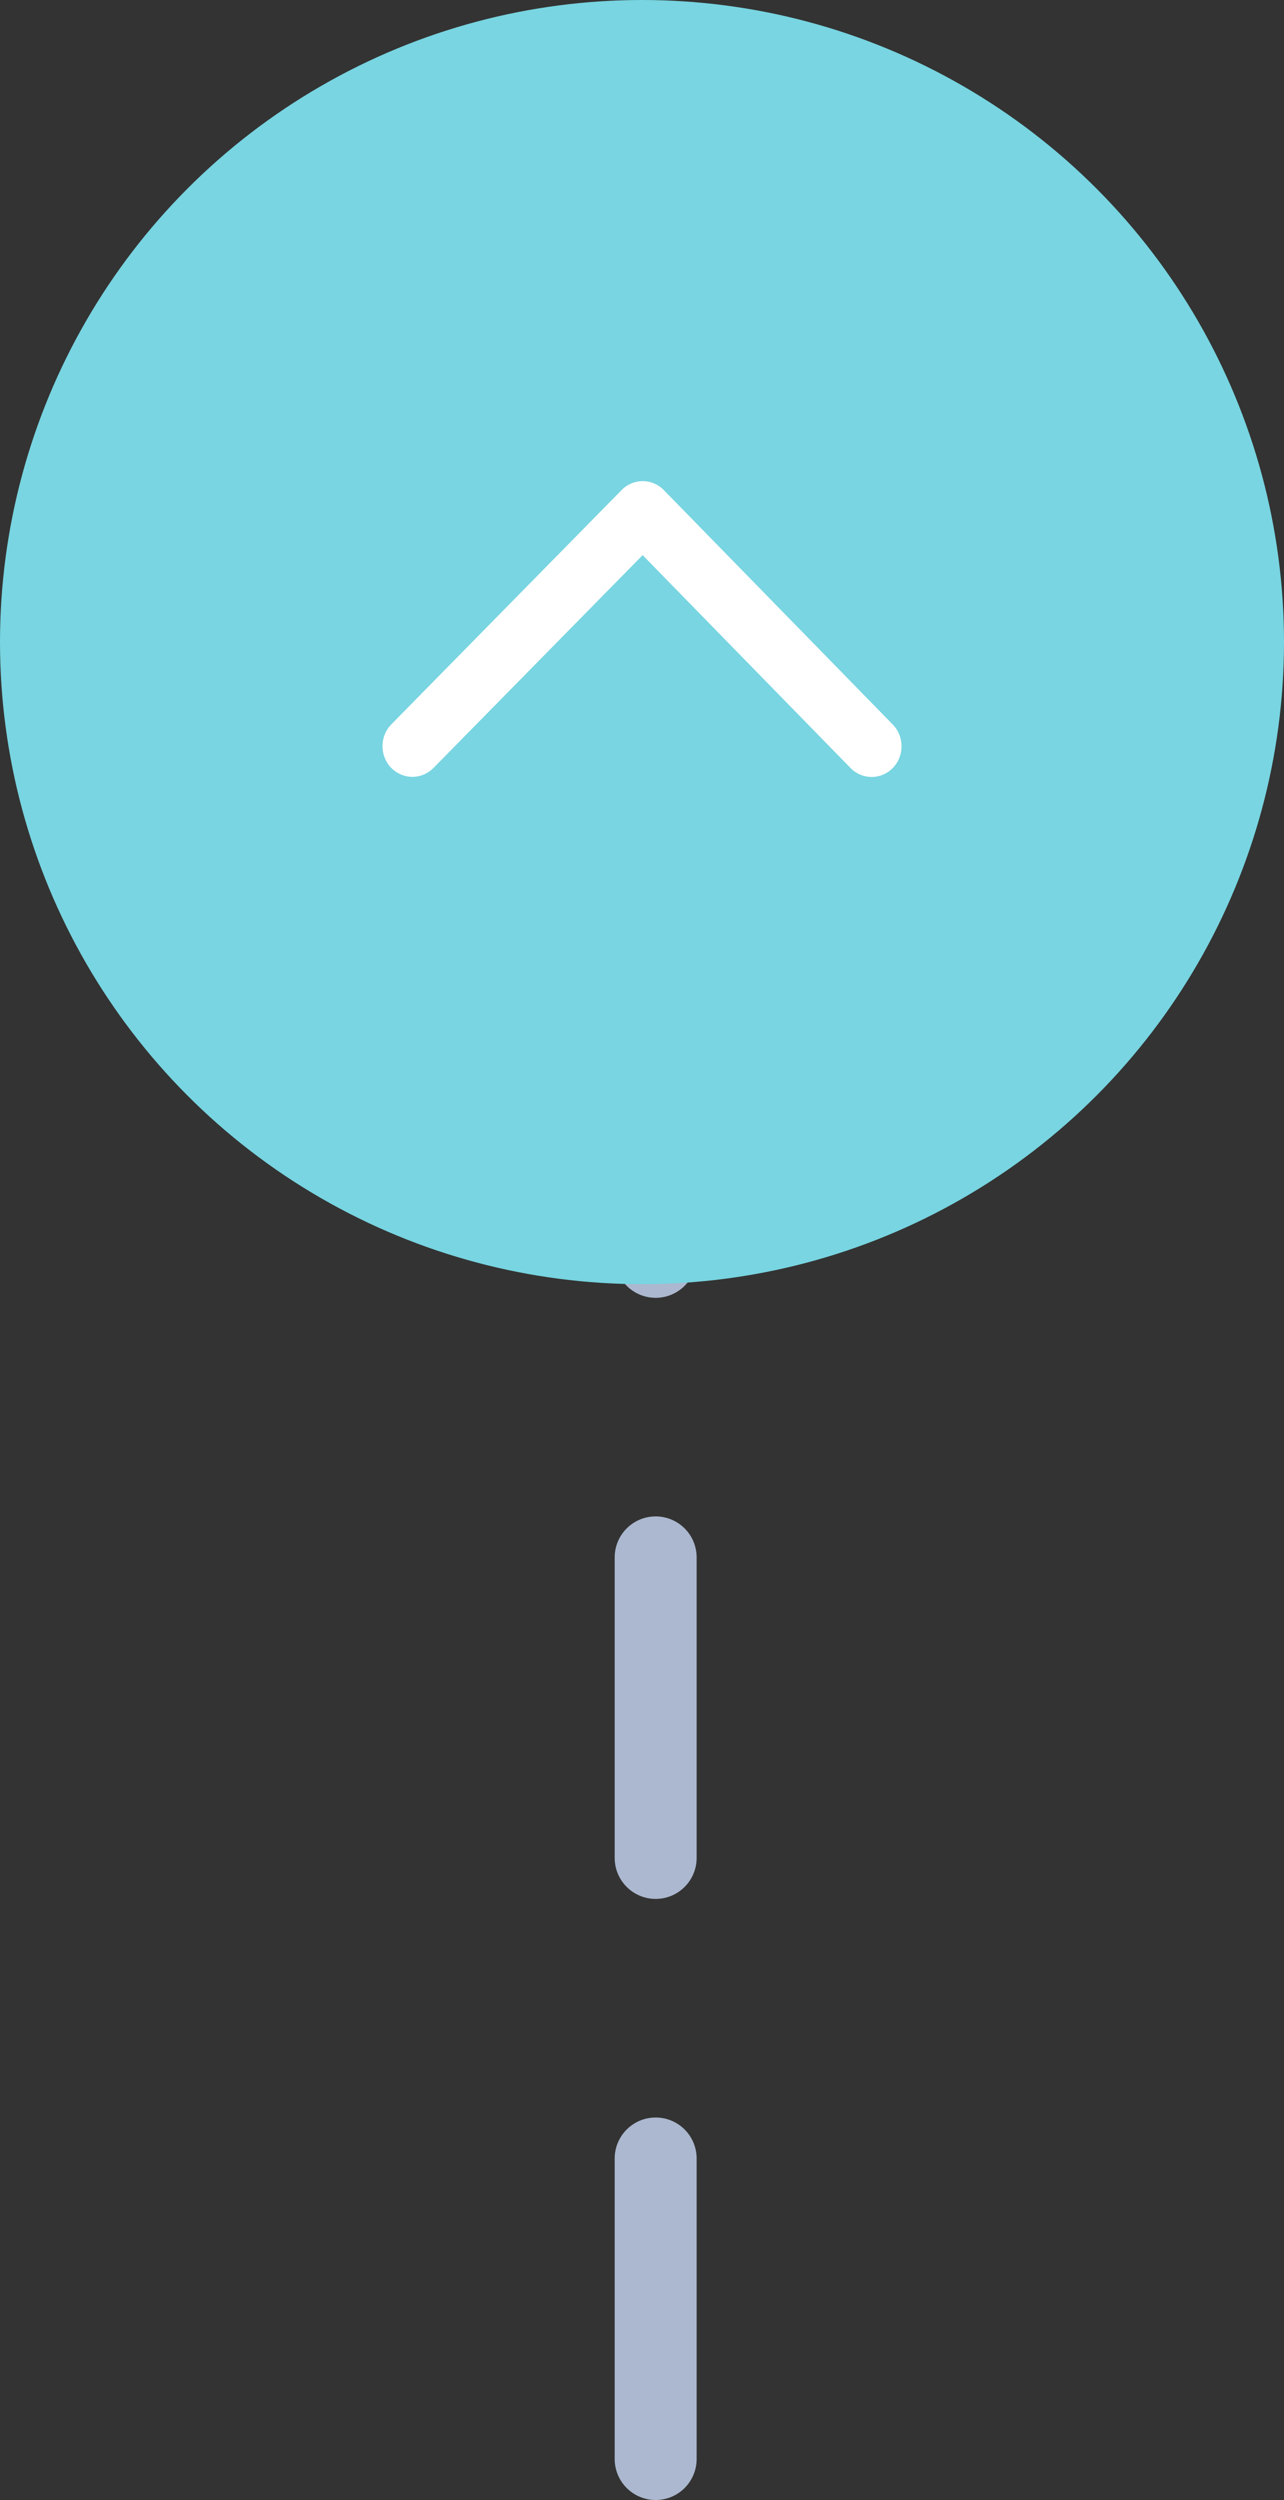
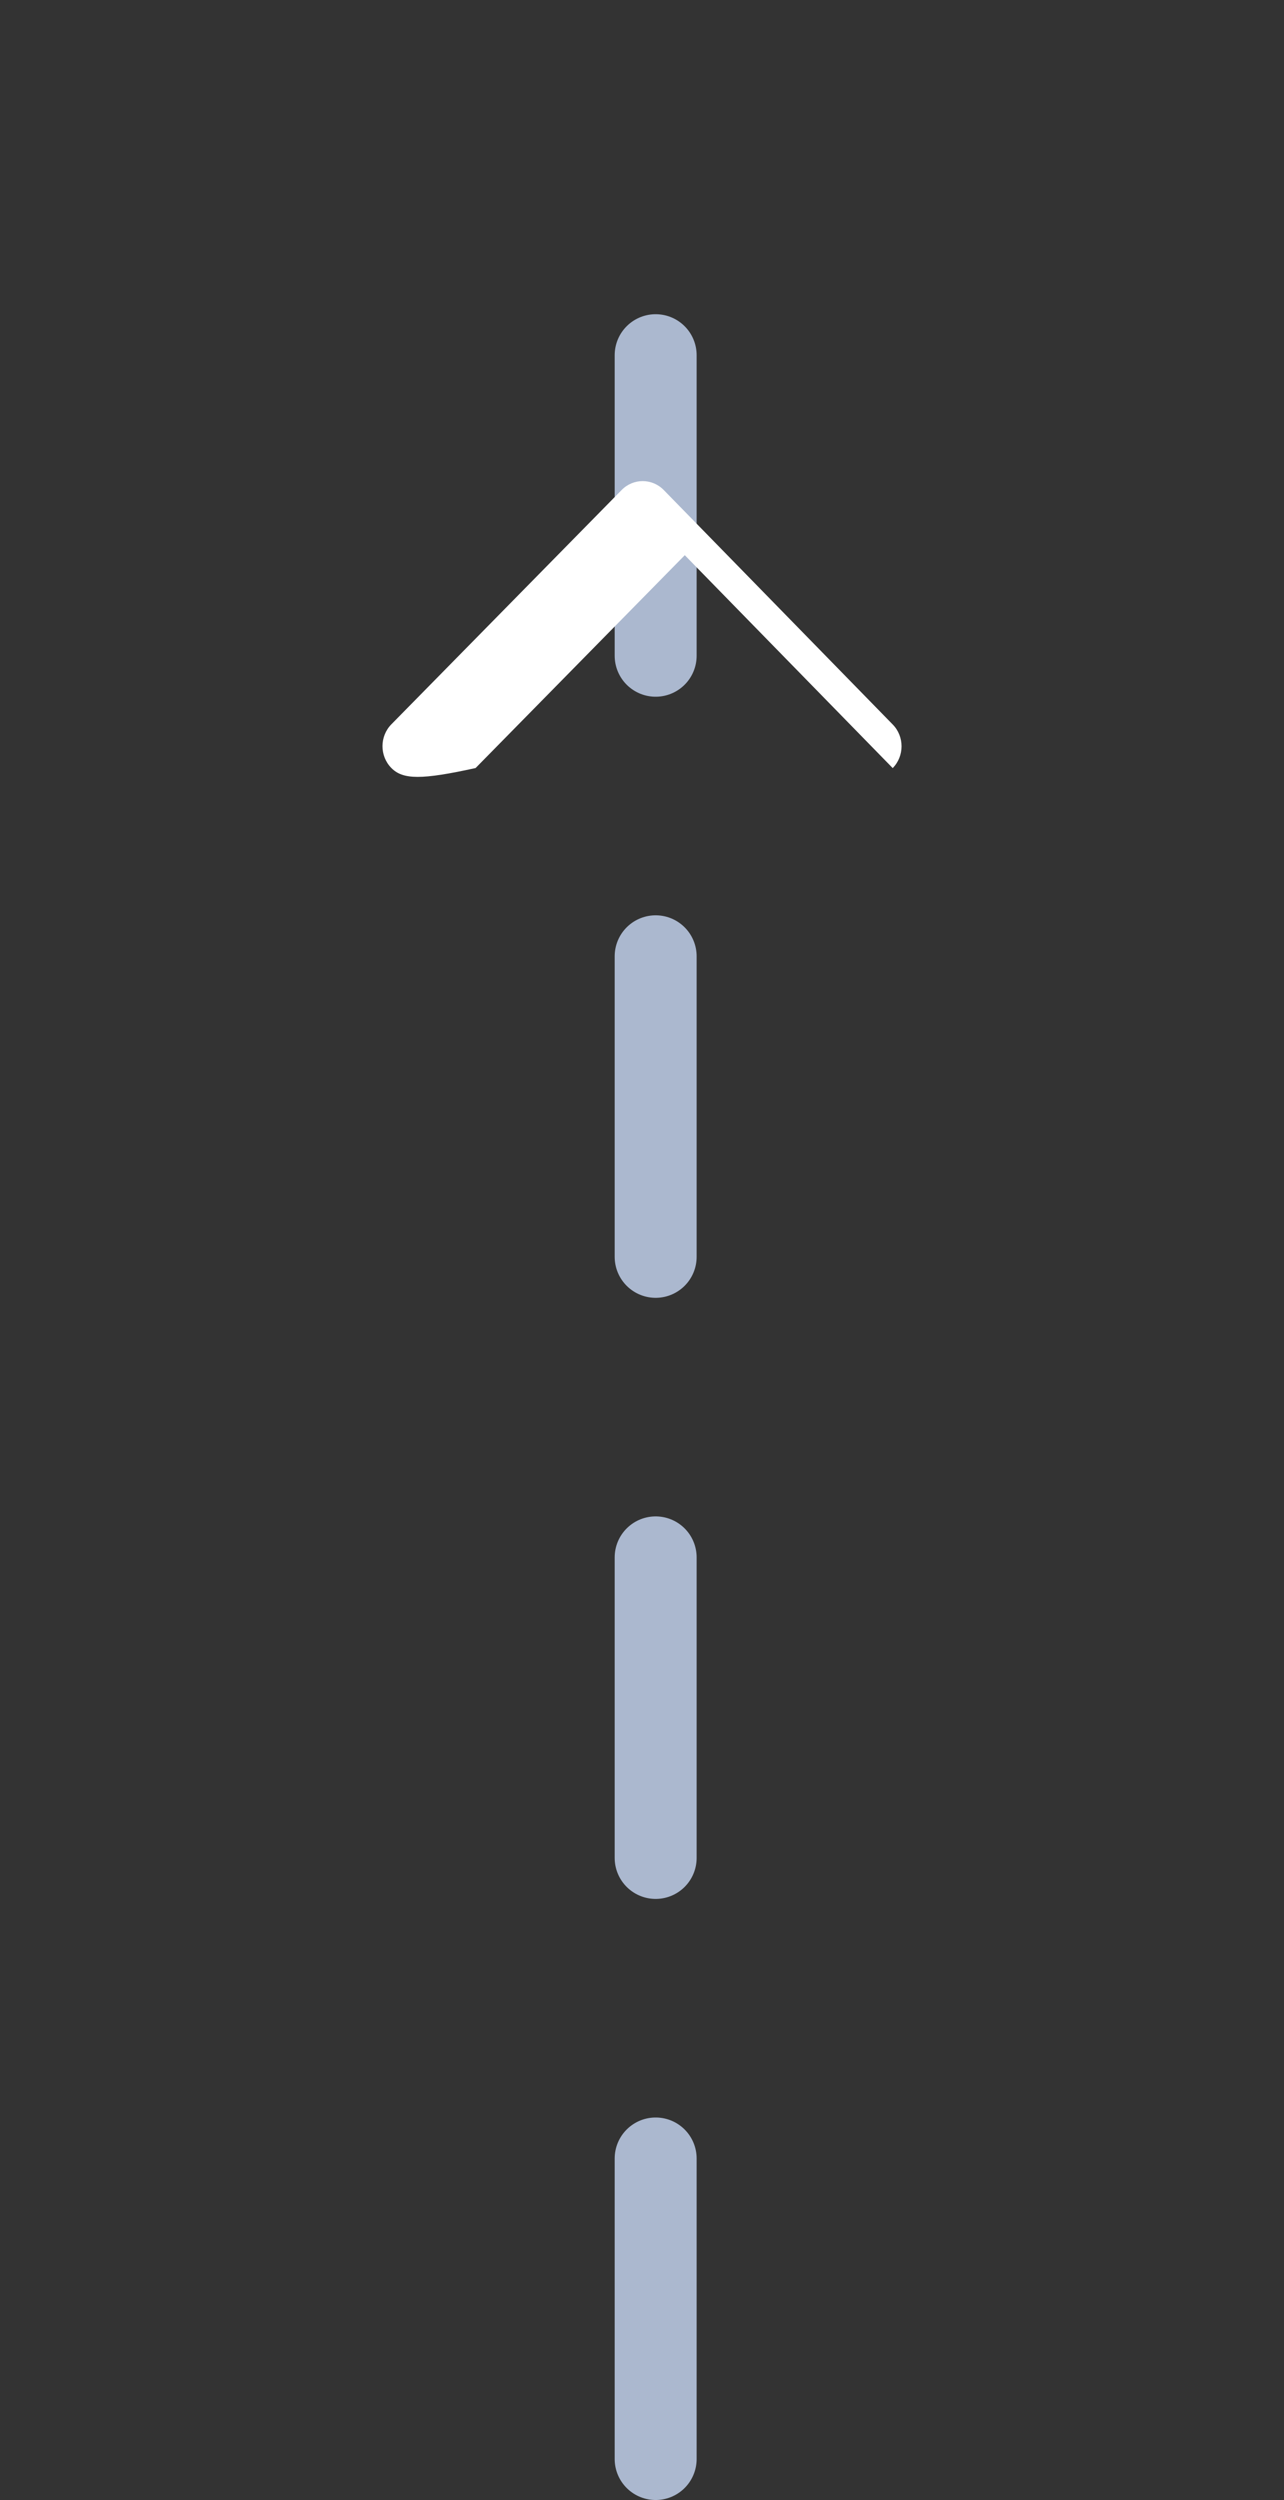
<svg xmlns="http://www.w3.org/2000/svg" xmlns:xlink="http://www.w3.org/1999/xlink" version="1.1" id="Layer_1" x="0px" y="0px" viewBox="0 0 47 91.5" style="enable-background:new 0 0 47 91.5;" xml:space="preserve">
  <rect x="0" y="0" width="47" height="91.5" fill="#333333" stroke="none" />
  <style type="text/css">
	.st0{fill:none;stroke:#ABB8CF;stroke-width:3;stroke-linecap:round;stroke-dasharray:11,11;}
	.st1{fill:#78D5E1;}
	.st2{clip-path:url(#SVGID_2_);}
	.st3{fill-rule:evenodd;clip-rule:evenodd;fill:#FFFFFF;}
</style>
  <g>
    <path class="st0" d="M24,90V13" />
-     <circle class="st1" cx="23.5" cy="23.5" r="23.5" />
    <g>
      <defs>
        <rect id="SVGID_1_" x="14" y="13" width="19" height="19" />
      </defs>
      <clipPath id="SVGID_2_">
        <use xlink:href="#SVGID_1_" style="overflow:visible;" />
      </clipPath>
      <g class="st2">
-         <path class="st3" d="M14.322,28.105c-0.43-0.44-0.428-1.155,0.003-1.594l8.43-8.577     c0.427-0.435,1.117-0.434,1.543,0.003l8.381,8.581c0.43,0.44,0.429,1.155-0.002,1.594     c-0.427,0.435-1.117,0.434-1.543-0.002l-7.611-7.792l-7.657,7.79C15.437,28.543,14.748,28.542,14.322,28.105z" />
+         <path class="st3" d="M14.322,28.105c-0.43-0.44-0.428-1.155,0.003-1.594l8.43-8.577     c0.427-0.435,1.117-0.434,1.543,0.003l8.381,8.581c0.43,0.44,0.429,1.155-0.002,1.594     l-7.611-7.792l-7.657,7.79C15.437,28.543,14.748,28.542,14.322,28.105z" />
      </g>
    </g>
  </g>
</svg>